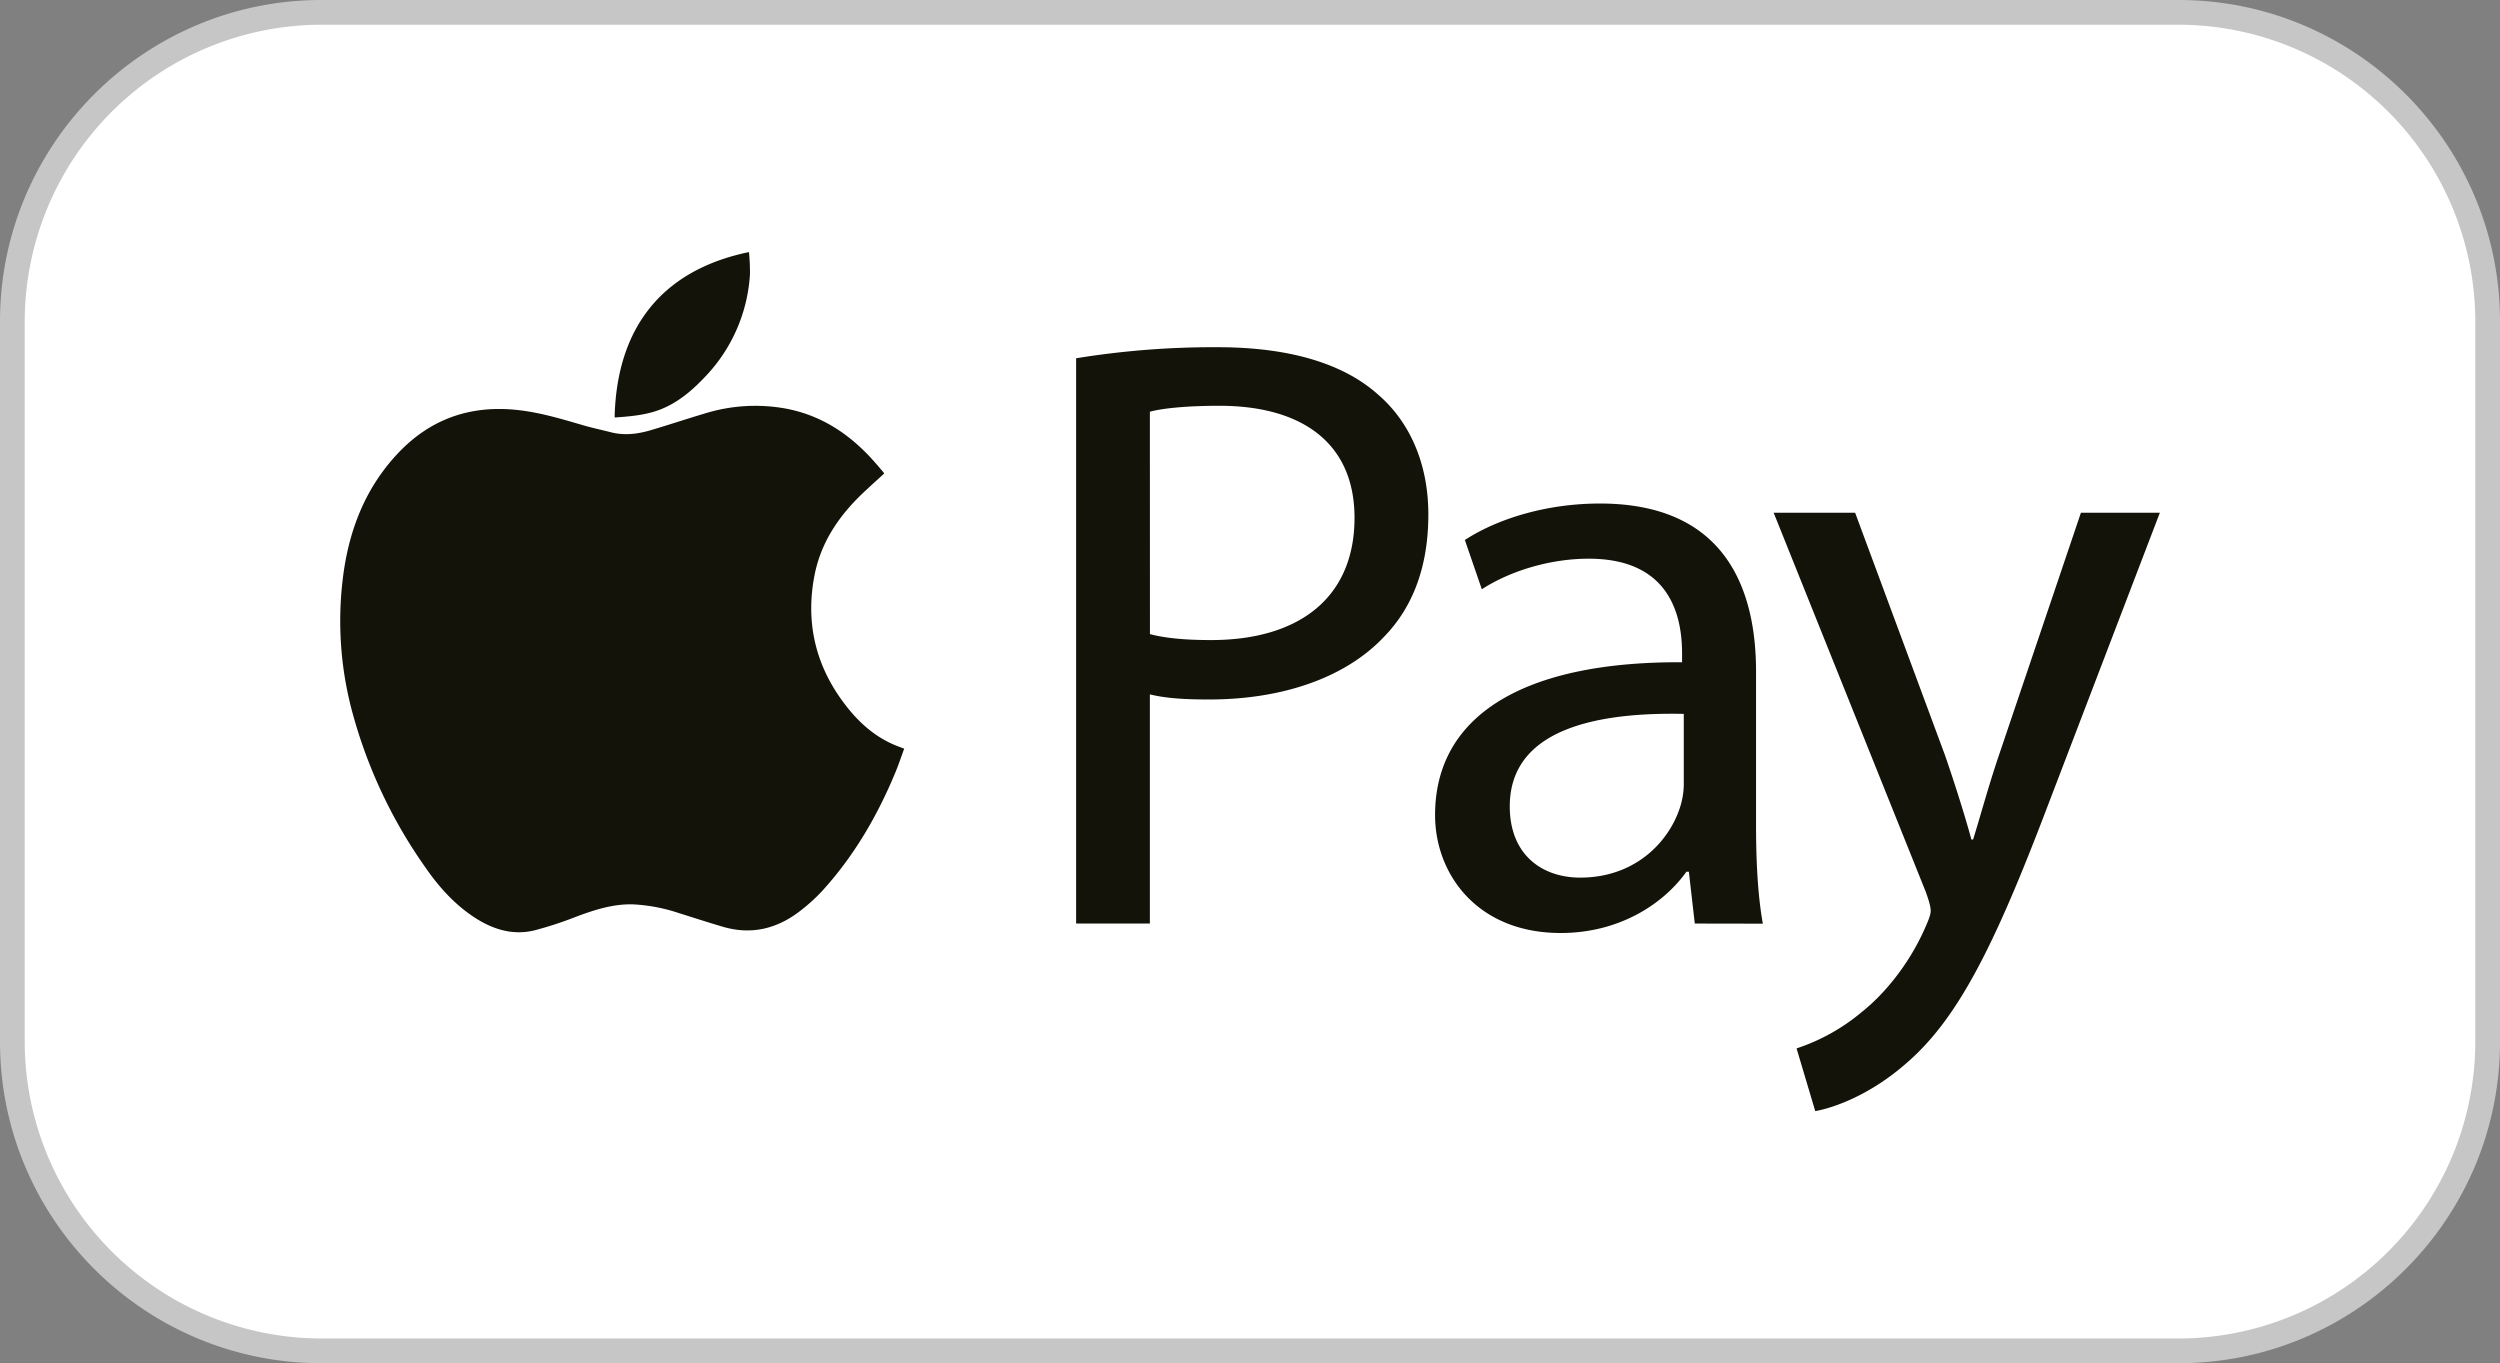
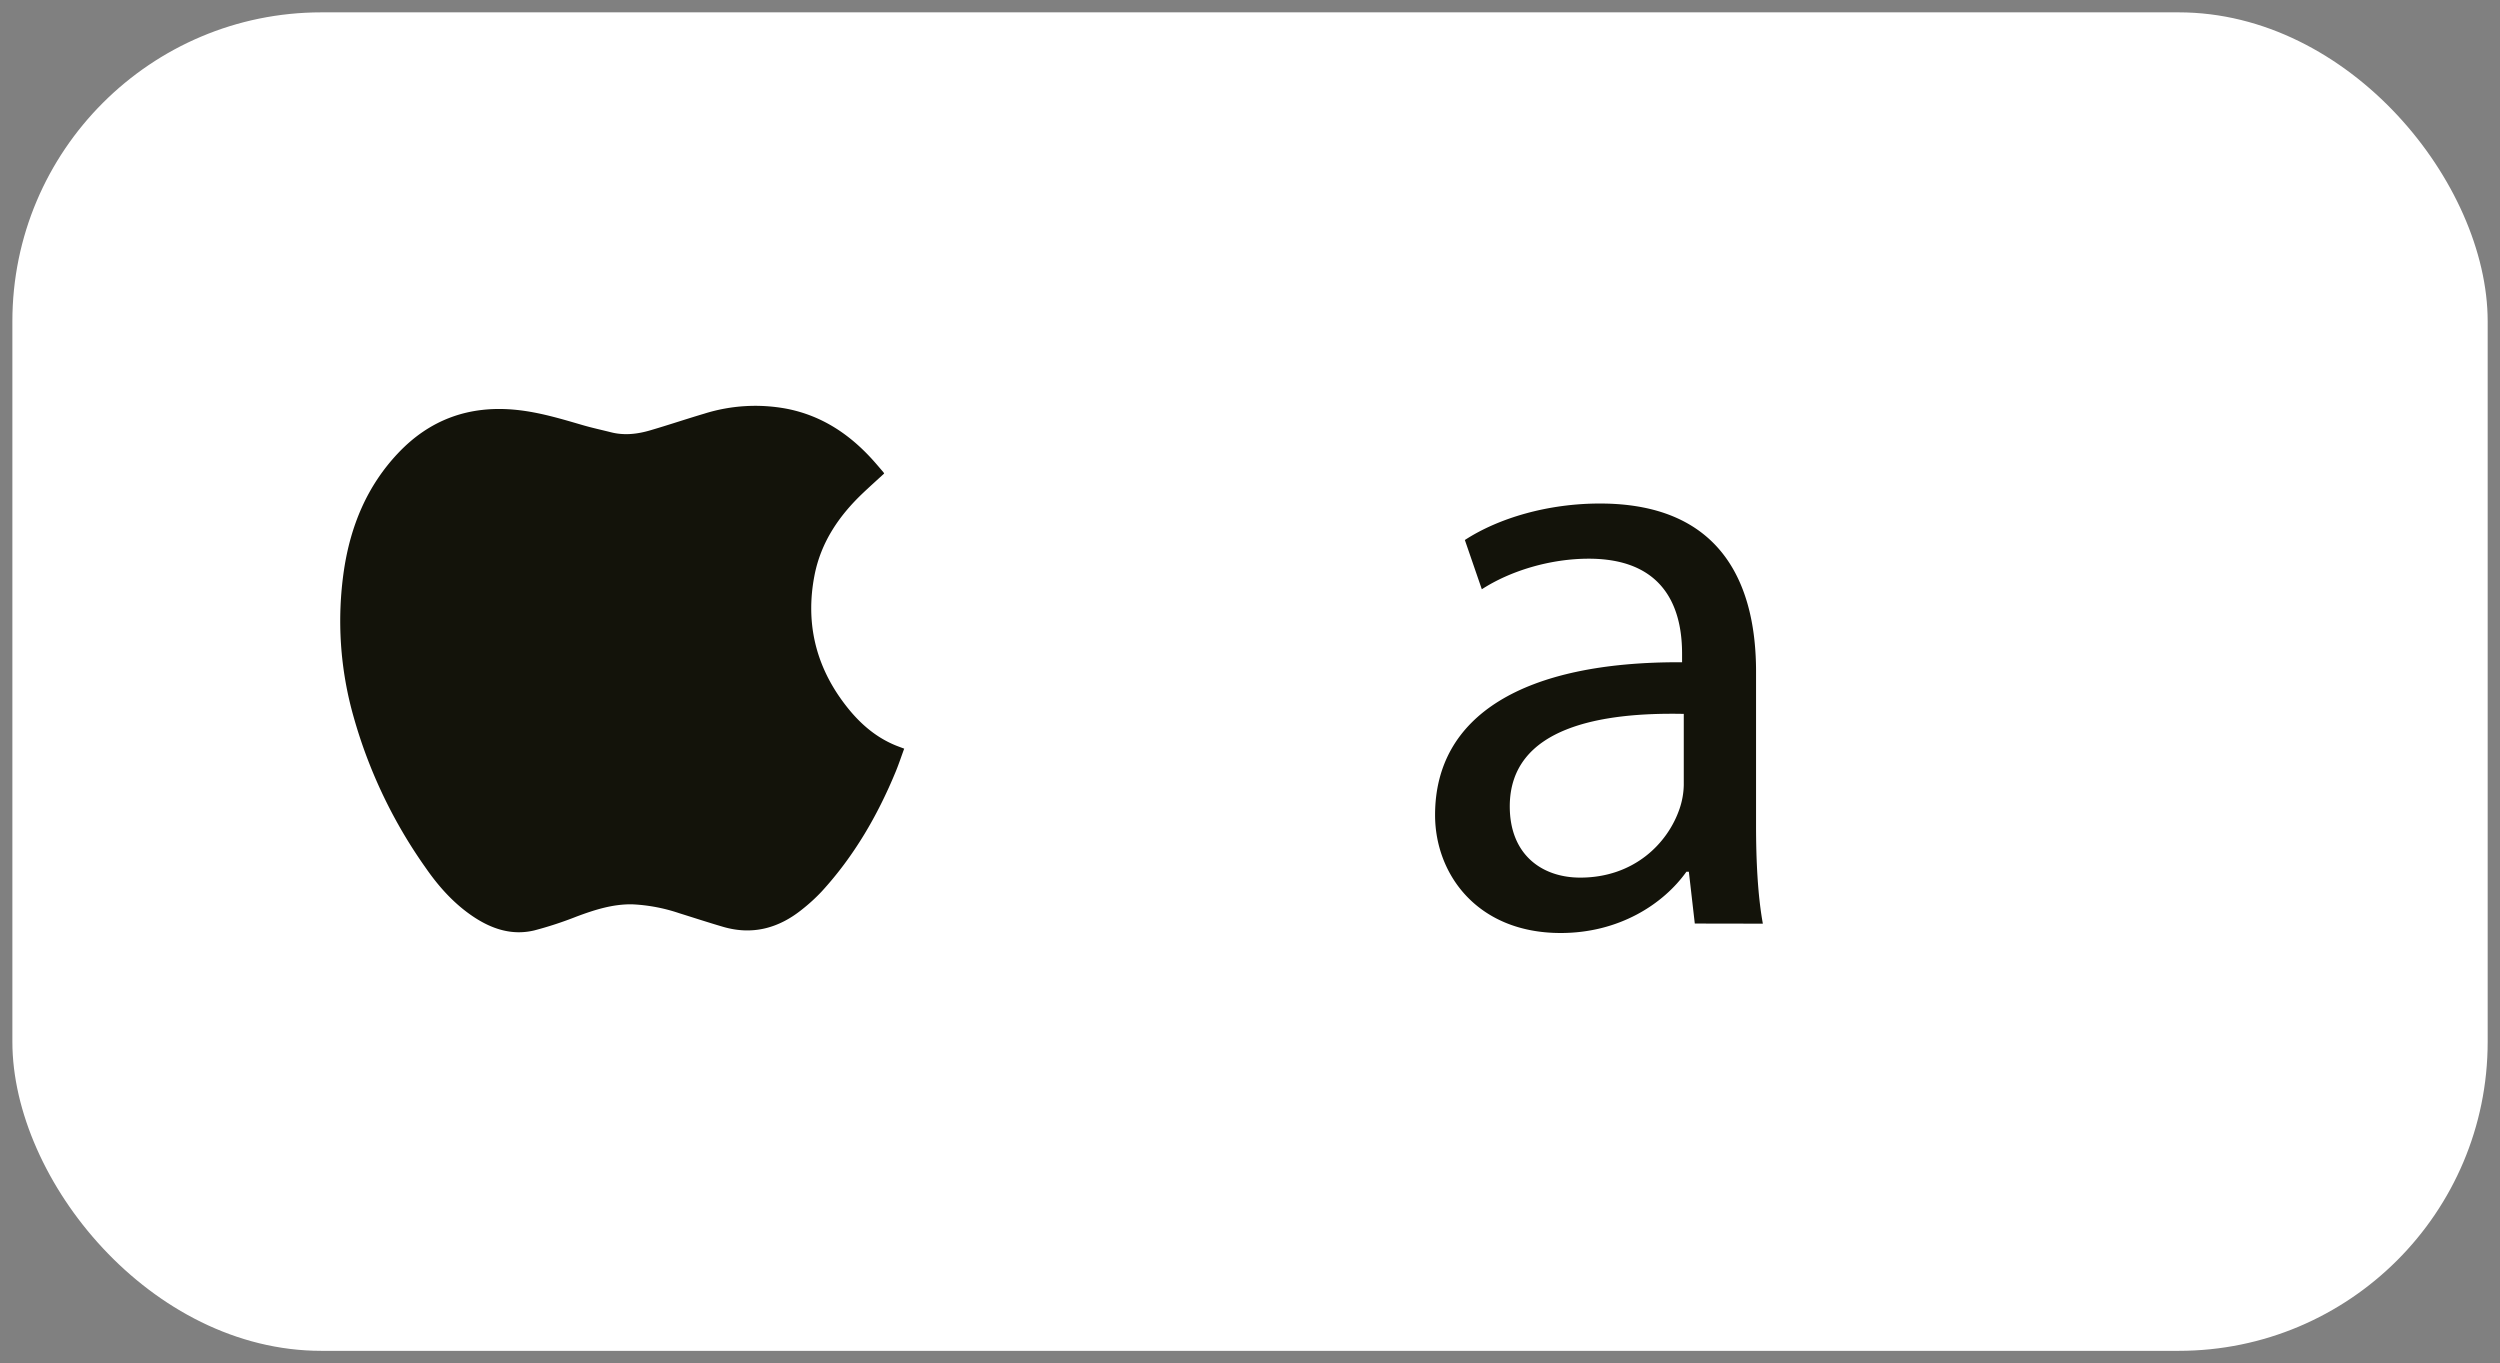
<svg xmlns="http://www.w3.org/2000/svg" viewBox="0 0 1018.22 555.22">
  <rect x="0" y="0" width="1018.22" height="555.22" fill="#808080" stroke="none" />
  <defs>
    <style>.cls-1{fill:#fff;}.cls-2{fill:#c6c6c6;}.cls-3{fill:#13130a;}</style>
  </defs>
  <g id="Layer_2" data-name="Layer 2">
    <g id="Layer_1-2" data-name="Layer 1">
      <rect class="cls-1" x="5.04" y="5.03" width="1008.16" height="545.15" rx="125.86" />
-       <path class="cls-2" d="M887.33,555.22H130.89C58.72,555.22,0,496.5,0,424.33V130.89C0,58.72,58.72,0,130.89,0H887.33c72.18,0,130.89,58.72,130.89,130.89V424.33C1018.22,496.5,959.51,555.22,887.33,555.22ZM130.89,10.07A121,121,0,0,0,10.07,130.89V424.33A121,121,0,0,0,130.89,545.15H887.33a121,121,0,0,0,120.83-120.82V130.89A121,121,0,0,0,887.33,10.07Z" />
      <path class="cls-3" d="M360.1,192.87c-2.82,2.59-5.68,5.15-8.47,7.79-9.88,9.33-17.3,20.21-19.91,33.75-3.62,18.76.24,36,11.61,51.4,5.69,7.72,12.48,14.12,21.51,17.81,1.05.42,2.13.81,3.43,1.3-1.18,3.2-2.22,6.35-3.48,9.41-7.36,17.83-16.93,34.32-30,48.63a71.3,71.3,0,0,1-8,7.35c-9.54,7.72-20.22,10.69-32.26,7.18-6-1.75-12-3.72-17.94-5.57a69.61,69.61,0,0,0-18.91-3.59c-8-.19-15.5,2.22-22.93,5a149.53,149.53,0,0,1-17.16,5.62c-9.18,2.19-17.49-.64-25.11-5.8s-13.77-12-19-19.55a199.73,199.73,0,0,1-29.41-61.46A142.55,142.55,0,0,1,140.12,232c2.72-17.91,9.39-34.07,22-47.42,13.07-13.84,29.14-19.53,48-17.66,9.39.93,18.35,3.65,27.35,6.27,3.75,1.09,7.58,1.91,11.37,2.87,5.42,1.38,10.77.75,16-.79,7.38-2.16,14.68-4.62,22.06-6.81a69.44,69.44,0,0,1,33.42-2c14.65,2.84,26.22,10.72,35.91,21.73,1.21,1.38,2.4,2.78,3.6,4.18A4.22,4.22,0,0,1,360.1,192.87Z" />
-       <path class="cls-3" d="M305.05,102.67a81.49,81.49,0,0,1,.39,9.24A66.06,66.06,0,0,1,286.66,154c-5.08,5.33-10.68,10-17.61,12.74-5.9,2.33-12.17,2.83-18.42,3.29-.1,0-.2-.1-.3-.15C251.2,133.52,269.56,110,305.05,102.67Z" />
-       <path class="cls-3" d="M438.29,145.92a348.45,348.45,0,0,1,57.73-4.5c29.73,0,51.51,6.92,65.34,19.36,12.79,11.06,20.39,28,20.39,48.74,0,21.09-6.22,37.68-18,49.79-15.91,16.93-41.83,25.58-71.22,25.58-9,0-17.28-.35-24.2-2.08v93.34H438.29Zm30.07,112.35c6.57,1.73,14.87,2.42,24.89,2.42,36.3,0,58.43-17.63,58.43-49.78,0-30.77-21.78-45.64-55-45.64-13.14,0-23.16,1-28.35,2.42Z" />
      <path class="cls-3" d="M690.27,376.15l-2.42-21.09h-1C677.48,368.2,659.51,380,635.65,380c-33.87,0-51.16-23.85-51.16-48.05,0-40.45,36-62.57,100.6-62.22v-3.46c0-13.83-3.8-38.72-38-38.72-15.55,0-31.8,4.84-43.56,12.45l-6.91-20.06c13.83-9,33.88-14.86,55-14.86,51.16,0,63.6,34.92,63.6,68.45v62.57c0,14.52.7,28.69,2.77,40.1Zm-4.49-85.39c-33.19-.69-70.87,5.19-70.87,37.68,0,19.71,13.14,29,28.7,29,21.77,0,35.6-13.83,40.44-28a31.67,31.67,0,0,0,1.73-9.68Z" />
-       <path class="cls-3" d="M755.57,208.83l36.64,98.87c3.81,11.06,8,24.2,10.72,34.23h.69c3.11-10,6.57-22.82,10.72-34.92l33.19-98.18h32.15L834.05,328.1c-21.78,57.38-36.65,86.77-57.39,104.74-14.87,13.14-29.73,18.33-37.33,19.71L731.72,427a80.39,80.39,0,0,0,26.62-14.87c8.29-6.57,18.66-18.32,25.58-33.88,1.38-3.11,2.42-5.53,2.42-7.26s-.69-4.14-2.08-7.95L722.39,208.83Z" />
    </g>
  </g>
</svg>